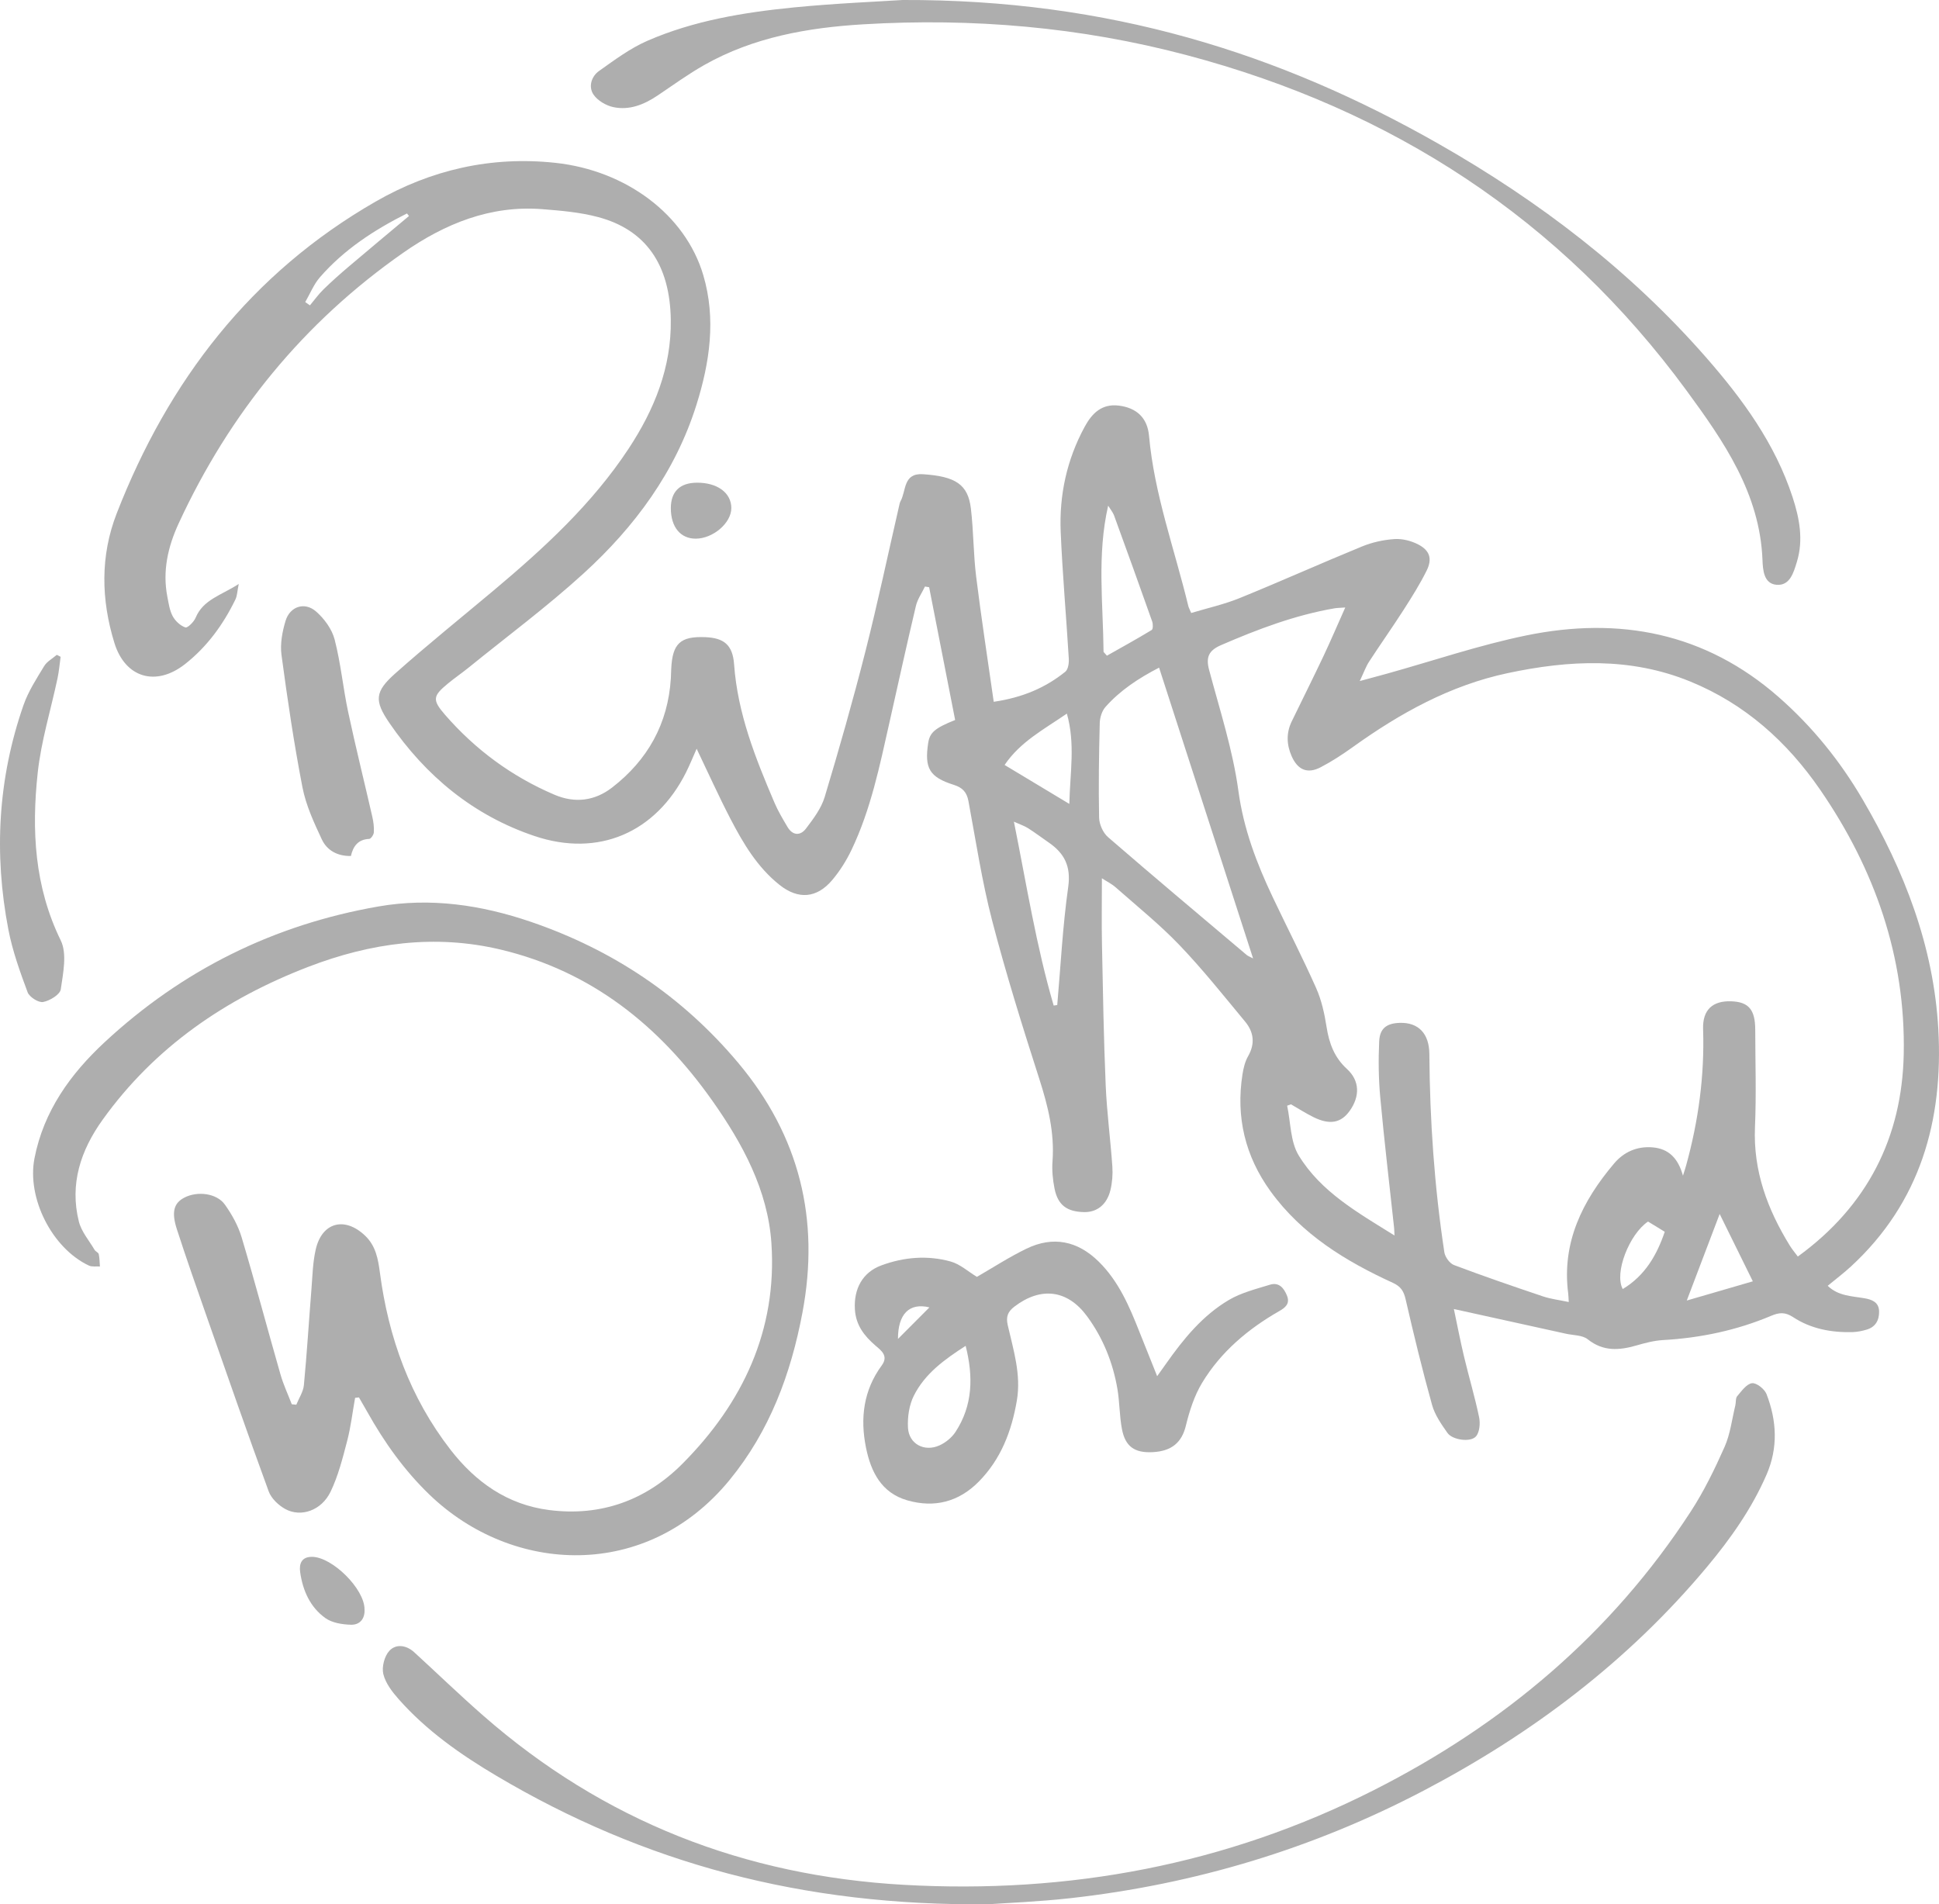
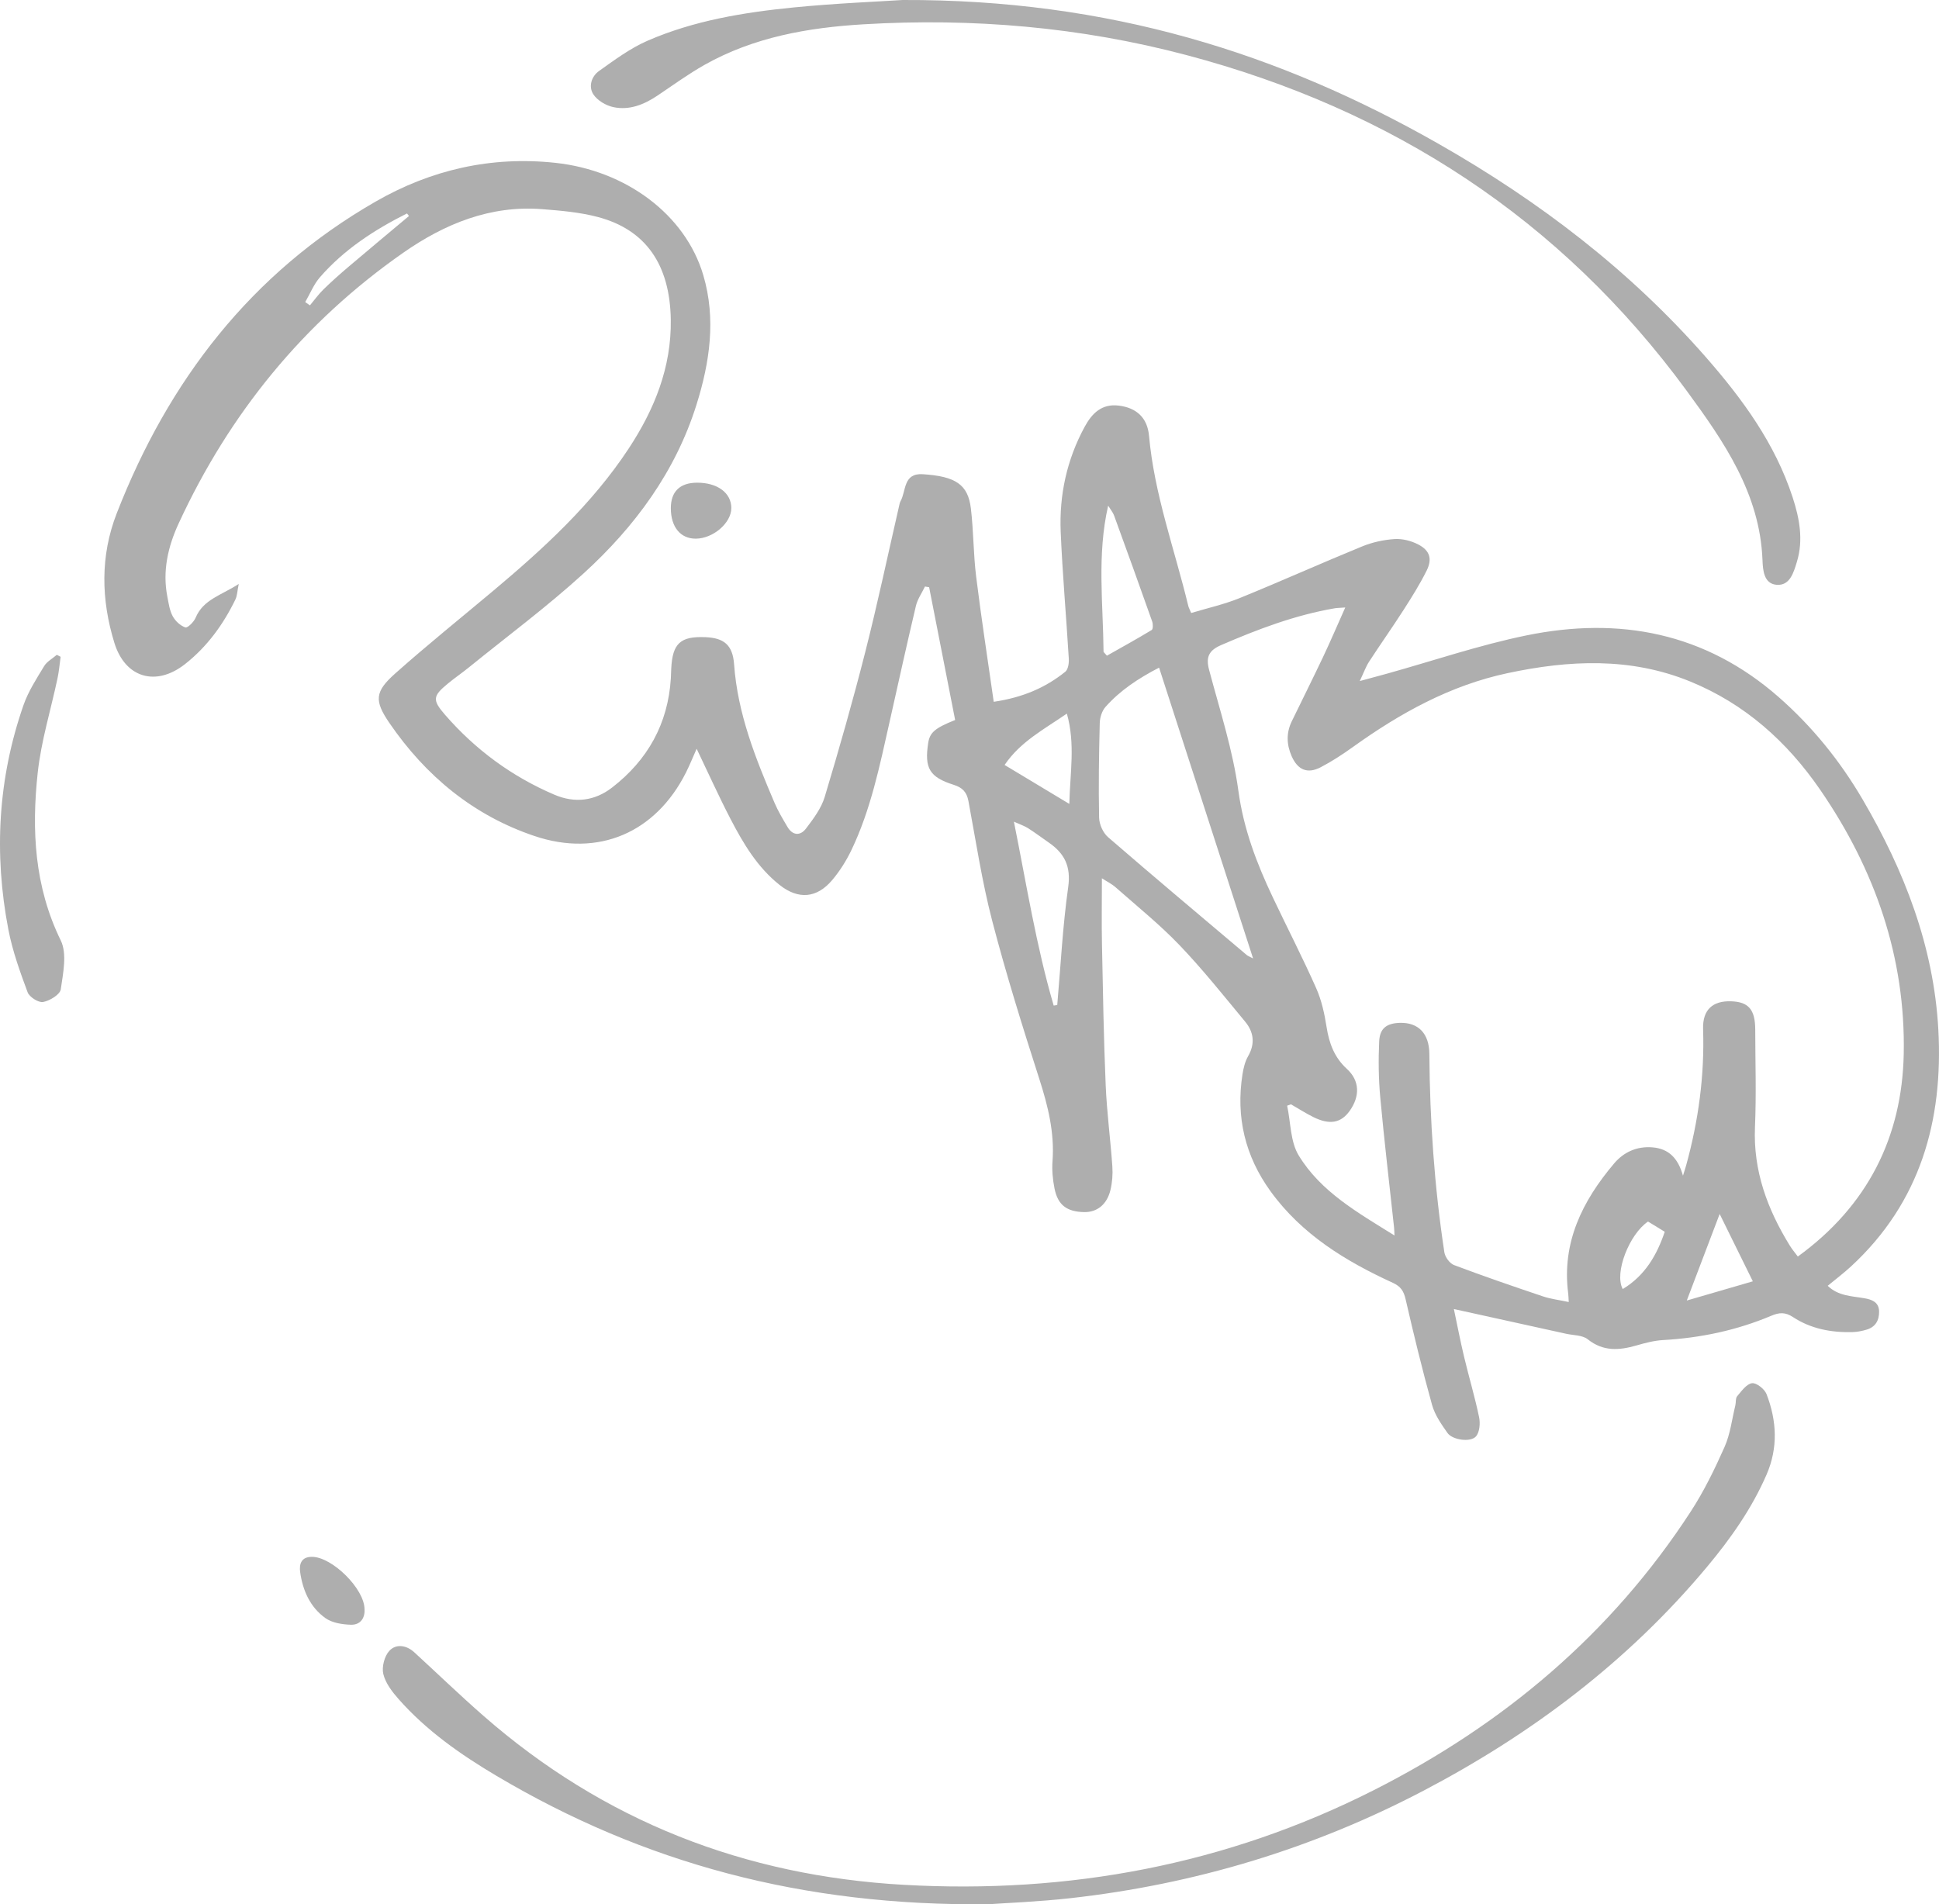
<svg xmlns="http://www.w3.org/2000/svg" data-bbox="-0.002 -0.007 1938.117 1903.539" viewBox="0 0 1938.13 1903.53" data-type="color">
  <g>
    <path d="M993.27 701.51c28.88-4.24 51.65-14.03 71.54-30.03 2.87-2.31 3.77-8.65 3.51-13.01-2.53-42.28-6.32-84.5-8.1-126.8-1.56-36.92 6.19-72.35 23.95-105.04 7.16-13.18 16.92-23.35 34.2-21.18 17.43 2.19 28.51 11.93 30.15 30.24 5.26 58.55 25.61 113.52 39.25 170.08.36 1.51 1.18 2.91 2.89 6.98 16.11-4.87 32.79-8.54 48.39-14.88 41-16.66 81.38-34.83 122.33-51.61 10.18-4.17 21.51-6.68 32.48-7.41 7.83-.52 16.71 1.74 23.75 5.4 11.58 6.02 14.22 14.39 8.39 26.14-6.72 13.54-14.82 26.45-23 39.2-11.22 17.48-23.23 34.45-34.56 51.86-3.14 4.83-5.08 10.44-9.3 19.34 11.47-3.11 19.32-5.2 27.13-7.37 46.43-12.93 92.3-28.59 139.4-38.25 92.94-19.05 178.67-2.78 252.04 61.48 33.69 29.51 61.49 63.91 84.06 102.45 41.68 71.2 71.14 147.03 75.69 230.02 4.98 90.81-17.88 172.81-87.29 236.81-7.3 6.73-15.27 12.73-23.29 19.36 10.54 10.28 24.04 10.23 36.84 12.47 7.31 1.28 14.33 3.82 14.52 13.11.17 8.9-3.57 15.61-12.47 18.25-4.55 1.35-9.37 2.32-14.09 2.45-21.19.57-41.64-3.27-59.46-14.99-7.89-5.19-13.87-4.66-21.77-1.33-34.53 14.56-70.65 22.16-108.07 24.28-8.98.51-17.99 2.89-26.7 5.4-17.23 4.96-33.2 6.19-48.68-6.19-5.28-4.22-14.23-3.89-21.54-5.5-36.95-8.17-73.92-16.29-112.24-24.73 3.29 15.51 6.38 31.7 10.2 47.71 4.81 20.19 10.8 40.13 15.02 60.43 1.27 6.11.53 15.07-3.19 19.23-5.53 6.17-23.49 3.48-28.4-3.47-6.15-8.7-12.65-18.04-15.44-28.09-9.73-34.95-18.3-70.23-26.43-105.59-1.89-8.22-4.9-12.83-12.75-16.42-47.3-21.67-91.08-48.39-122.31-91.57-25.32-35.01-34.71-74.09-28-116.82.98-6.24 2.56-12.81 5.65-18.2 7.18-12.54 5.6-24.13-2.99-34.49-21.39-25.8-42.32-52.13-65.45-76.31-19.82-20.72-42.36-38.84-63.9-57.88-4.02-3.55-9.02-5.99-13.82-9.1 0 23.03-.36 44.84.08 66.63.94 46.75 1.73 93.52 3.71 140.23 1.15 27.12 4.78 54.12 6.66 81.22.54 7.84-.09 16.08-1.95 23.7-3.52 14.45-13.48 22.12-26.15 21.9-17.3-.3-26.38-6.96-29.7-23.54-1.79-8.92-2.68-18.32-2.01-27.37 2.1-28.51-4.52-55.15-13.16-82.06-16.84-52.43-33.3-105.06-47.16-158.32-10.22-39.28-16.26-79.66-23.73-119.64-1.68-8.97-5.99-13.42-14.68-16.17-24.31-7.69-29.37-16.59-25.56-41.68 1.59-10.49 6.48-14.97 26.96-23.12-8.58-43.83-17.29-88.27-25.99-132.71l-4.17-.72c-3.09 6.46-7.46 12.62-9.07 19.43-9.2 38.84-17.75 77.82-26.5 116.77-9.72 43.24-18.59 86.79-37.87 127.1-5.11 10.68-11.62 21.06-19.25 30.1-15.48 18.33-33.93 19.75-52.68 4.86-22.1-17.55-36.24-41.37-48.97-65.88-11.91-22.93-22.52-46.55-33.88-70.22-3.57 8.01-6.76 15.98-10.59 23.63-30.26 60.28-87.54 85.16-151.5 63.61-61.09-20.58-108.67-59.99-144.92-112.86-15.49-22.59-14.68-31.49 5.87-49.75 31.94-28.39 65.27-55.2 98.02-82.68 50.32-42.24 98.59-86.47 135.09-141.86 25.77-39.11 42.9-81.23 42.19-128.96-.83-55.04-24.99-89.91-72.73-102.61-17.96-4.78-36.93-6.4-55.57-7.87-51.97-4.13-97.61 14.59-138.97 43.44-99.53 69.45-173.73 160.49-224.6 270.59-10.73 23.23-16.38 47.62-11.33 73.42 1.29 6.62 2.24 13.69 5.36 19.46 2.6 4.79 7.65 9.49 12.64 11.17 2.18.74 8.5-5.49 10.24-9.68 7.62-18.29 25.6-22.4 43.11-33.77-1.5 7.27-1.54 11.82-3.34 15.52-12.2 25.12-28.4 47.38-50.46 64.67-28.91 22.65-59.71 13.84-70.54-21.39-13.23-43.04-14.21-86.79 2.38-129.4 51.64-132.6 134.22-240.07 258.83-311.66 55.25-31.74 115.34-45.62 179.67-38.69 70.35 7.57 129.85 51.61 147.77 112.22 12.95 43.8 6.51 87.26-6.85 129.77-21.08 67.04-61.67 121.83-112.74 168.4-36.52 33.31-76.42 62.91-114.87 94.1-6.83 5.54-14.12 10.5-20.89 16.09-14.91 12.32-15.79 16.18-2.78 31.13 30.31 34.85 66.69 61.69 109.29 79.88 20.66 8.82 40.41 6.23 57.68-7.12 35.58-27.51 55.95-63.78 58.76-109.23.2-3.19.23-6.39.38-9.59 1.23-25.33 9.16-32.61 34.34-31.51 18.22.8 27.09 7.62 28.49 27.15 3.51 49.17 21.38 93.87 40.38 138.34 3.59 8.4 8.34 16.34 13.01 24.23 5.23 8.83 12.93 8.91 18.48 1.59 7.38-9.73 15.27-20.18 18.7-31.59 14.48-48.1 28.24-96.46 40.61-145.14 12.29-48.36 22.59-97.22 33.78-145.86.36-1.55.63-3.22 1.39-4.58 5.81-10.38 2.46-28.36 22.42-27.04 32.7 2.16 45.06 10.25 47.92 34.28 2.69 22.58 2.47 45.51 5.26 68.08 5.09 41.13 11.46 82.11 17.58 125.16Zm574.77 600.02c-.27-4.45-.26-6.43-.52-8.37-6.66-51.11 14.17-92.68 45.84-130.12 9.64-11.4 22.71-17.4 38.32-16.14 16.46 1.32 25.72 11.06 30.53 28.34 1.55-5 2.44-7.62 3.17-10.27 12.31-44.58 18.48-89.81 16.95-136.24-.65-19.65 9.88-28.44 28.03-27.83 17.46.58 24.05 8.27 24.09 28.42.06 32.4 1.14 64.85-.26 97.18-1.9 43.87 12.46 82.35 34.89 118.73 2.2 3.57 4.96 6.79 7.94 10.82 69.76-50.62 104.2-119.38 105.86-202.55 1.94-96.69-28.92-184.74-83.59-264.15-33.05-48.01-75.19-85.78-129.84-108.12-59.84-24.47-121.06-21.45-182.54-8.35-57.29 12.2-107.35 39.94-154.48 73.74-10.36 7.43-21.12 14.49-32.4 20.36-13.19 6.86-22.92 2.64-28.97-11.11-5.08-11.55-5.51-23.23.09-34.77 10.45-21.55 21.19-42.97 31.44-64.62 7.36-15.56 14.11-31.4 22.07-49.23-5.96.44-8.29.42-10.54.8-39.63 6.8-76.84 20.91-113.57 36.8-12.14 5.26-15.44 11.84-12 24.75 10.68 40.12 23.73 80.06 29.29 120.97 5.2 38.2 18.29 72.46 34.38 106.39 14.37 30.3 29.74 60.14 43.35 90.76 5.39 12.12 8.34 25.64 10.4 38.83 2.56 16.4 7.8 30.52 20.41 42.04 12.76 11.65 13.16 27.29 2.57 42.02-8.61 11.98-19.93 14.08-36.11 6.07-7.71-3.82-14.99-8.51-22.47-12.8-1.27.46-2.53.92-3.8 1.38 3.59 16.74 3.15 35.95 11.55 49.75 22.16 36.38 58.93 57.05 95.75 79.99-.22-4.21-.23-6.09-.43-7.95-4.66-43.31-9.81-86.57-13.79-129.93-1.71-18.62-1.95-37.5-1.09-56.19.61-13.1 7.62-18.06 20.55-18.46 18.64-.58 29.45 10.64 29.6 31.04.48 66.43 5.01 132.58 14.99 198.26.72 4.77 5.35 11.17 9.68 12.8 29.43 11.1 59.2 21.32 89.02 31.35 7.77 2.61 16.09 3.56 25.64 5.58Zm-315.52-343.48c-31.59-97.74-62.52-193.44-93.95-290.68-20.81 10.77-38.93 22.78-53.58 39.28-3.54 3.99-5.59 10.61-5.73 16.09-.79 31.54-1.31 63.1-.64 94.63.14 6.64 3.93 15.13 8.91 19.44 45.86 39.71 92.35 78.7 138.68 117.86 1.14.97 2.69 1.46 6.31 3.38Zm-199.29 47.11c1.18-.18 2.36-.35 3.54-.53 3.45-39.35 5.44-78.9 10.96-117.96 2.92-20.64-3.75-33.69-19.49-44.5-6.9-4.74-13.58-9.83-20.64-14.31-3.71-2.35-8.02-3.74-14.14-6.5 12.71 63.24 22.34 124.39 39.76 183.81Zm49.83-353.49 3.37 3.76c14.98-8.47 30.06-16.76 44.76-25.69 1.41-.86 1.39-5.93.48-8.5-12.47-35.28-25.15-70.48-37.98-105.63-1.33-3.63-3.99-6.77-6.03-10.14-11.3 49.35-5.02 97.82-4.6 146.2Zm-34.22 151.92c.73-31.24 6.13-59.98-2.45-90.26-23.35 16.02-46.56 28.18-62.24 51.33 22.01 13.24 42.35 25.48 64.69 38.92Zm650.05 409.91c-11.43 30.09-21.68 57.08-32.86 86.51 22.85-6.64 44.58-12.96 66.02-19.2-11.4-23.15-21.57-43.78-33.16-67.32Zm-96.88 75.03c22.53-13.58 34.22-34.31 41.99-57.24-6.25-3.83-11.46-7.02-16.7-10.22-18.65 12.53-34.04 51.36-25.29 67.46ZM305.1 301.95c1.56 1.1 3.13 2.19 4.69 3.29 4.47-5.33 8.55-11.07 13.5-15.91 8.12-7.93 16.63-15.48 25.28-22.83 19.98-16.97 40.13-33.73 60.22-50.58-.67-.85-1.35-1.7-2.02-2.55-32.51 16.35-62.8 35.97-86.97 63.76-6.21 7.13-9.87 16.48-14.7 24.81Z" fill="#aeaeae" data-color="1" />
-     <path d="M354.93 1397.29c-2.57 14.38-4.24 28.99-7.92 43.07-4.51 17.25-8.92 34.92-16.62 50.84-9.07 18.73-29.55 25.82-45.23 17.23-6.82-3.73-14-10.59-16.59-17.65-21.26-58.05-41.56-116.46-61.99-174.82-10.15-28.99-20.32-57.99-29.79-87.21-5.62-17.35-2.96-26.16 7.42-31.58 13.03-6.81 32.42-4.51 40.58 6.95 7.06 9.9 13.29 21.16 16.75 32.75 13.57 45.49 25.73 91.4 38.82 137.04 2.92 10.18 7.48 19.88 11.29 29.8 1.51.15 3.02.29 4.52.44 2.63-6.53 6.95-12.91 7.59-19.63 3.04-31.76 4.96-63.62 7.51-95.43 1.08-13.5 1.33-27.28 4.37-40.36 6.31-27.13 29.11-32.9 49.38-13.47 10.56 10.12 12.9 23.08 14.72 36.9 8.54 64.91 30.17 124.87 70.57 176.99 25.07 32.33 56.85 54.93 98.53 60.28 51.89 6.66 96.93-9.78 133.16-46.15 60.39-60.62 94.94-133.66 89.07-220.58-3.58-52.96-28.7-99.39-58.96-142.28-52.83-74.88-120.66-129.48-211.45-151.16-65.96-15.75-130.2-6.8-192.63 17.24-82.61 31.82-153.34 80.08-205.54 152.92-21.84 30.47-33.03 64.1-23.67 101.6 2.54 10.16 10.26 19.05 15.78 28.41.97 1.65 3.74 2.57 4.09 4.17.88 4.02.85 8.24 1.18 12.39-3.72-.26-7.95.53-11.1-.96-36.85-17.41-62.03-67.43-54.32-107.14 9.18-47.26 35.97-84.37 70.08-116.06 77.72-72.22 169.25-117.6 273.89-135.76 52.03-9.03 102.69-1.51 152.11 15.36 81.94 27.97 151.51 74.46 207.34 141 61.23 72.98 81.82 156.37 64.19 249.75-11.58 61.35-32.76 118.34-72.83 167.24-82.73 100.96-216.85 94.55-299.77 14.81-25.31-24.34-45.36-52.55-62.44-83.06-2.69-4.8-5.48-9.54-8.23-14.31l-3.87.42Z" fill="#aeaeae" data-color="1" />
    <path d="M988.14 1903.46c-185.92 2.08-344.87-41.15-491.9-128.34-35.81-21.23-69.89-45.12-97.72-76.59-6.49-7.33-13.17-16.01-15.37-25.13-1.71-7.08 1.11-17.95 6.06-23.28 6.64-7.16 17.01-5.7 24.84 1.48 22.98 21.05 45.41 42.72 68.84 63.24 120.43 105.51 261.42 160.3 420.65 169.24 164.78 9.26 322.17-19.96 469.82-94.73 129.23-65.44 237.18-156.13 316.66-278.47 13.19-20.3 23.96-42.4 33.79-64.58 5.71-12.87 7.36-27.55 10.74-41.43.75-3.1.09-7.16 1.87-9.26 4.32-5.1 9.29-12.18 14.77-12.96 4.4-.62 12.58 5.82 14.54 10.89 10.26 26.55 11.69 53.63.05 80.45-14.78 34.06-35.97 64.06-59.59 92.33-78.77 94.29-174.87 166.79-283.17 223.58-110.8 58.09-228.66 93.58-352.89 107.5-32.11 3.6-64.48 4.81-81.98 6.07Z" fill="#aeaeae" data-color="1" />
-     <path d="M976.47 1276.36c15.63-8.99 32.04-19.7 49.52-28.17 26.55-12.86 51.07-7.9 72.22 12.91 19.88 19.56 30.56 44.53 40.57 69.87 5.51 13.96 11.14 27.87 17.86 44.67 4.27-5.99 6.68-9.34 9.06-12.71 17.36-24.67 36.44-48.02 62.64-63.49 12.37-7.3 27.06-10.93 41-15.23 9.06-2.8 14.05 3.31 17.12 11.06 3.11 7.88-1.72 11.84-7.65 15.23-31.36 17.92-58.52 40.8-77.27 71.83-7.82 12.94-12.63 28.21-16.27 43.04-3.96 16.13-13.71 25.27-33.26 26.22-17.9.87-27.25-5.52-30.59-23.19-2.51-13.26-2.26-27.03-4.56-40.34-4.55-26.29-14.41-50.67-30.24-72.25-19.58-26.69-46.31-29.86-72.71-9.68-6.57 5.02-8.53 10.13-6.64 18.4 5.66 24.8 13.57 49.42 9.12 75.5-5.21 30.54-15.87 58.53-38.06 81.01-20.04 20.31-44.33 26.48-71.42 18.71-25.91-7.44-36.41-28.51-41.3-52.66-5.94-29.3-2.57-57.3 15.71-82.15 7.07-9.62-.55-14.97-6.25-19.88-11.33-9.76-19.65-20.56-20.56-36.28-1.19-20.4 7.6-36.89 26.33-43.84 22.53-8.37 46.16-10.37 69.37-3.93 9.4 2.6 17.46 10.03 26.27 15.35Zm-11.24 68.95c-21.25 13.65-40.77 27.84-51.78 49.8-4.71 9.39-6.45 21.41-5.88 32.04.88 16.19 16.27 24.46 31.39 17.71 6.21-2.77 12.43-7.84 16.13-13.51 17.24-26.38 17.95-55.08 10.14-86.05Zm-36.22-38.44c-20.27-4.97-31.48 6.83-31.44 31.53 9.79-9.82 20.53-20.59 31.44-31.53Z" fill="#aeaeae" data-color="1" />
    <path d="M902.17 0c205.36-.73 376.43 52.84 536.7 144.31 99.87 57 190.45 126.09 266.5 213.02 36.47 41.69 68.95 86.14 86.42 139.67 6.89 21.11 11.01 42.74 4.27 64.7-3.24 10.57-6.91 24.13-20.52 22.84-12.6-1.19-13.46-14.84-13.85-24.88-2.64-66.57-38.79-118.6-75.74-169.02-126.04-171.96-294.94-281.29-500.07-335.59-105.86-28.02-213.82-37.26-322.96-30.74-55.29 3.3-109.57 12.81-158.74 40.55-16.3 9.2-31.52 20.33-47.11 30.77-13.4 8.97-28.01 14.85-43.99 11.46-7.33-1.55-15.76-6.52-19.85-12.55-5.3-7.82-2.12-18.15 5.54-23.59 15.48-10.98 31.07-22.64 48.3-30.15 46.54-20.27 96.38-28.42 146.49-33.38C836.03 3.24 878.75 1.55 902.17 0Z" fill="#aeaeae" data-color="1" />
-     <path d="M350.74 855.65c-13.67.26-23.98-5.77-29.05-16.56-7.88-16.77-15.9-34.18-19.39-52.19-8.49-43.8-15.01-88.03-20.94-132.27-1.47-11 .8-23.16 4.05-33.97 4.36-14.49 19.06-19.37 30.45-9.47 8.25 7.17 15.93 17.66 18.62 28.03 6.17 23.8 8.42 48.58 13.57 72.69 7.47 35.02 16.16 69.78 24.14 104.7 1.14 5 1.78 10.28 1.5 15.36-.13 2.39-2.93 6.54-4.66 6.61-11.13.47-16.06 7.32-18.28 17.07Z" fill="#aeaeae" data-color="1" />
    <path d="M60.59 656.52c-1 7.12-1.57 14.33-3.06 21.35-6.68 31.58-16.4 62.81-19.85 94.73-6.18 57.25-3.28 113.63 23.03 167.44 6.5 13.3 2.37 32.73.03 48.9-.76 5.23-10.94 11.43-17.65 12.66-4.61.85-13.72-4.97-15.51-9.78-7.6-20.45-15.1-41.27-19.21-62.61-14.62-75.97-10.41-151.13 15.14-224.43 4.79-13.73 13.02-26.37 20.62-38.94 2.79-4.62 8.35-7.56 12.65-11.26 1.27.65 2.54 1.29 3.8 1.94Z" fill="#aeaeae" data-color="1" />
    <path d="M364.36 1608.69c.56 9.25-4.56 15.69-13.67 15.4-8.65-.27-18.72-1.84-25.45-6.64-15.19-10.85-22.6-27.49-25.2-45.84-1.17-8.31 1.18-15.37 11.68-15.39 20.24-.05 52.71 32.05 52.64 52.47Z" fill="#aeaeae" data-color="1" />
    <path d="M670.53 508.14c-.03-16.69 8.95-25.53 26.03-25.64 20.44-.13 34.36 10.09 34.44 25.27.07 14.92-18.17 30.64-35.61 30.68-15.23.04-24.82-11.66-24.85-30.31Z" fill="#aeaeae" data-color="1" />
  </g>
</svg>